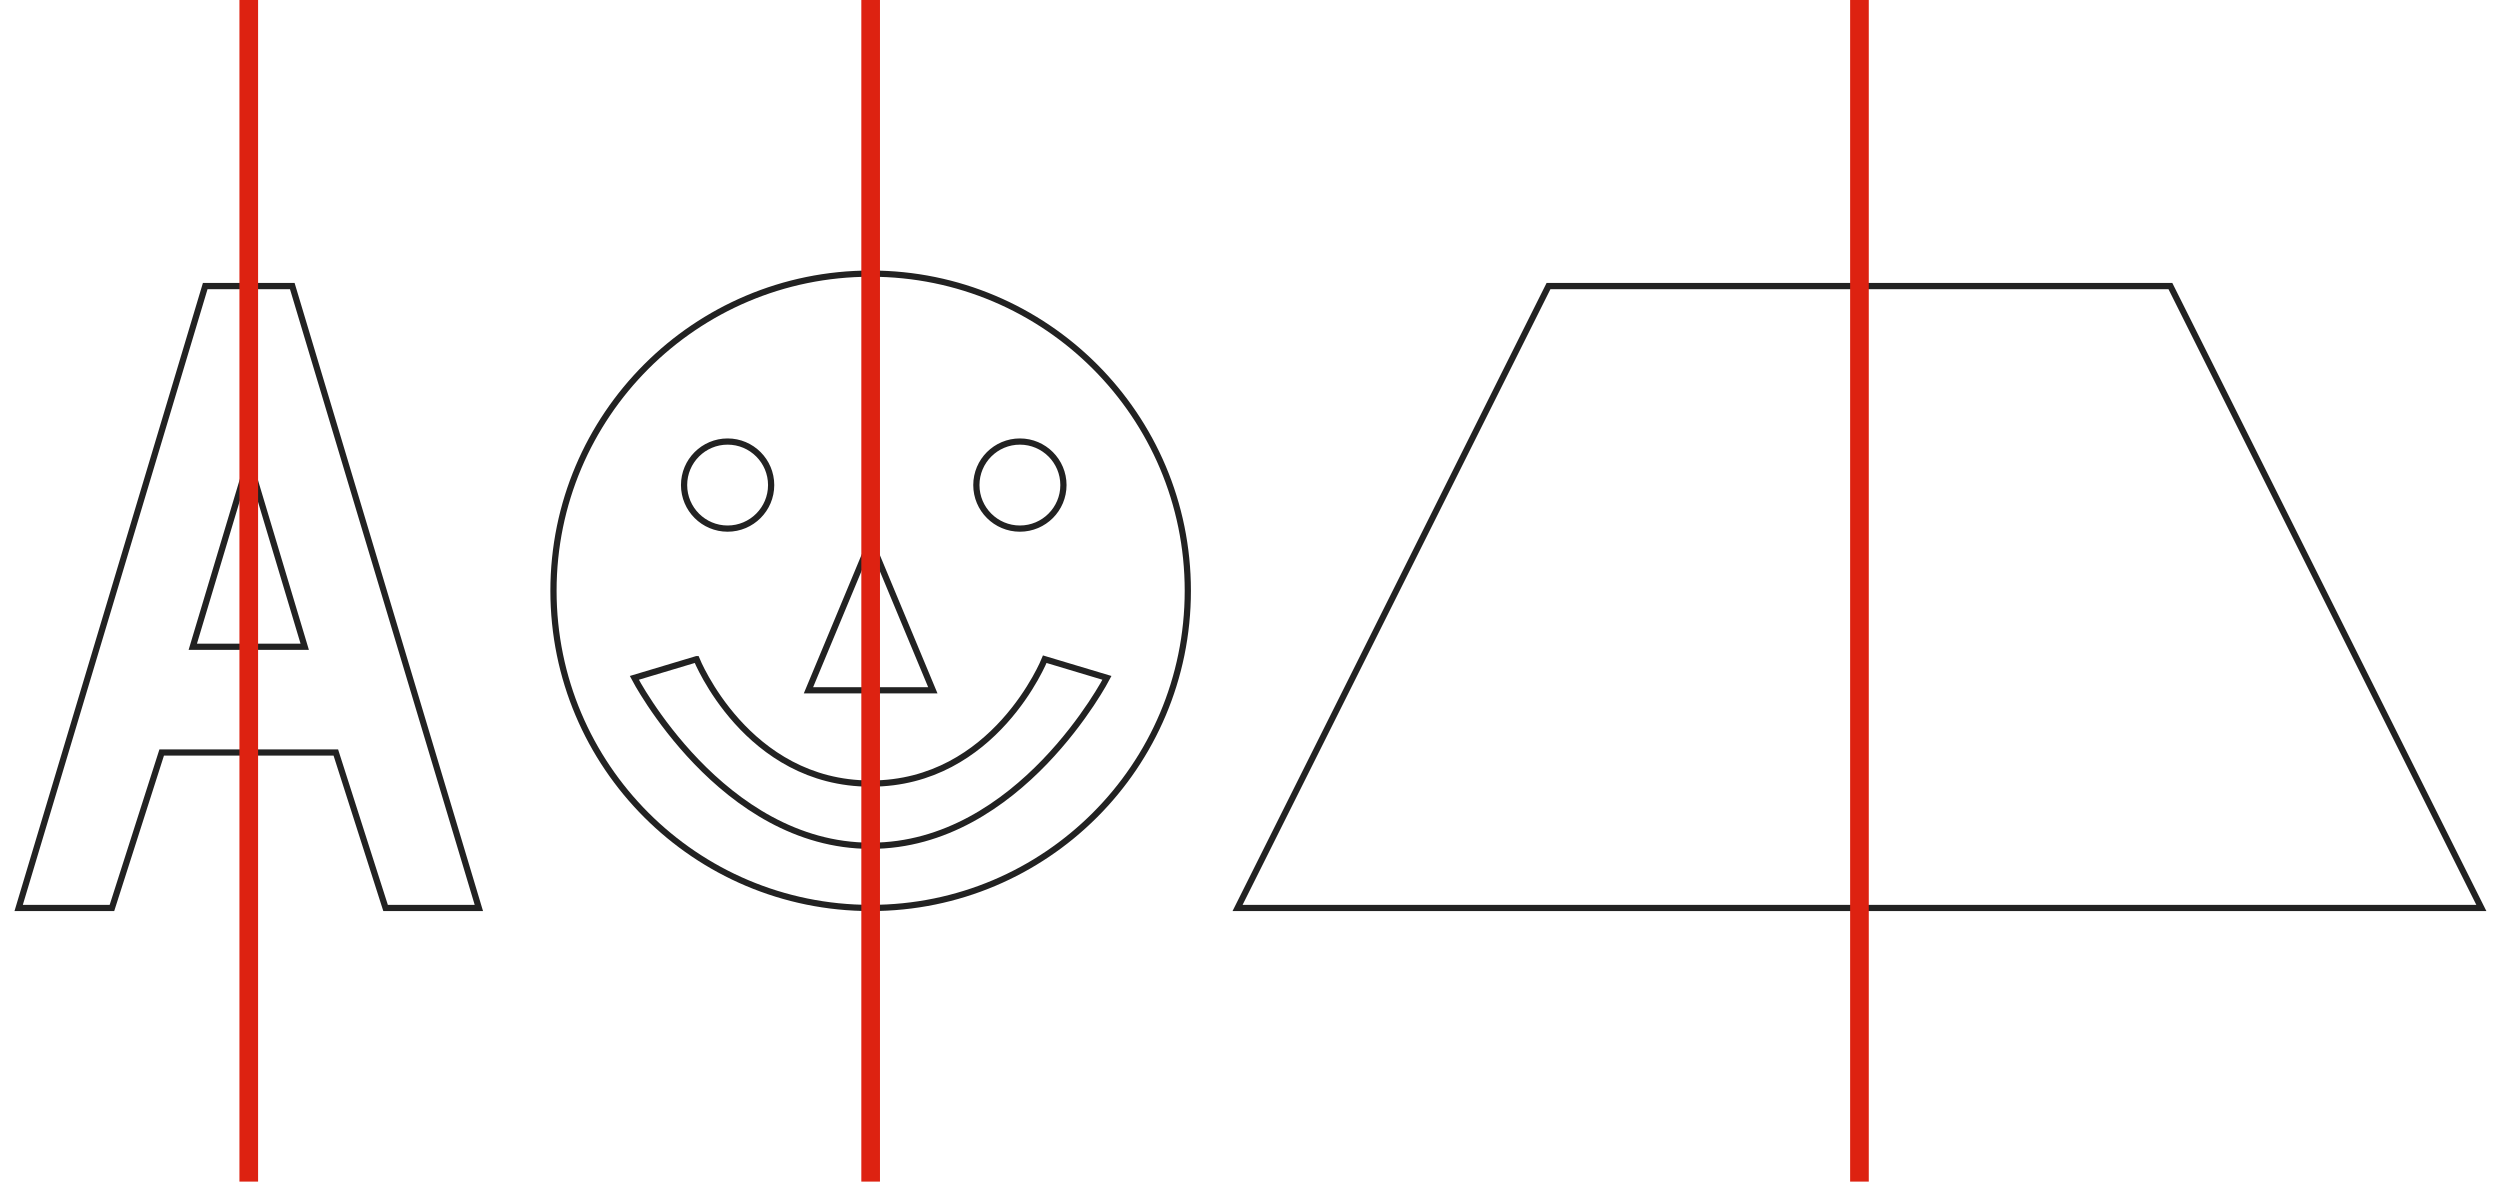
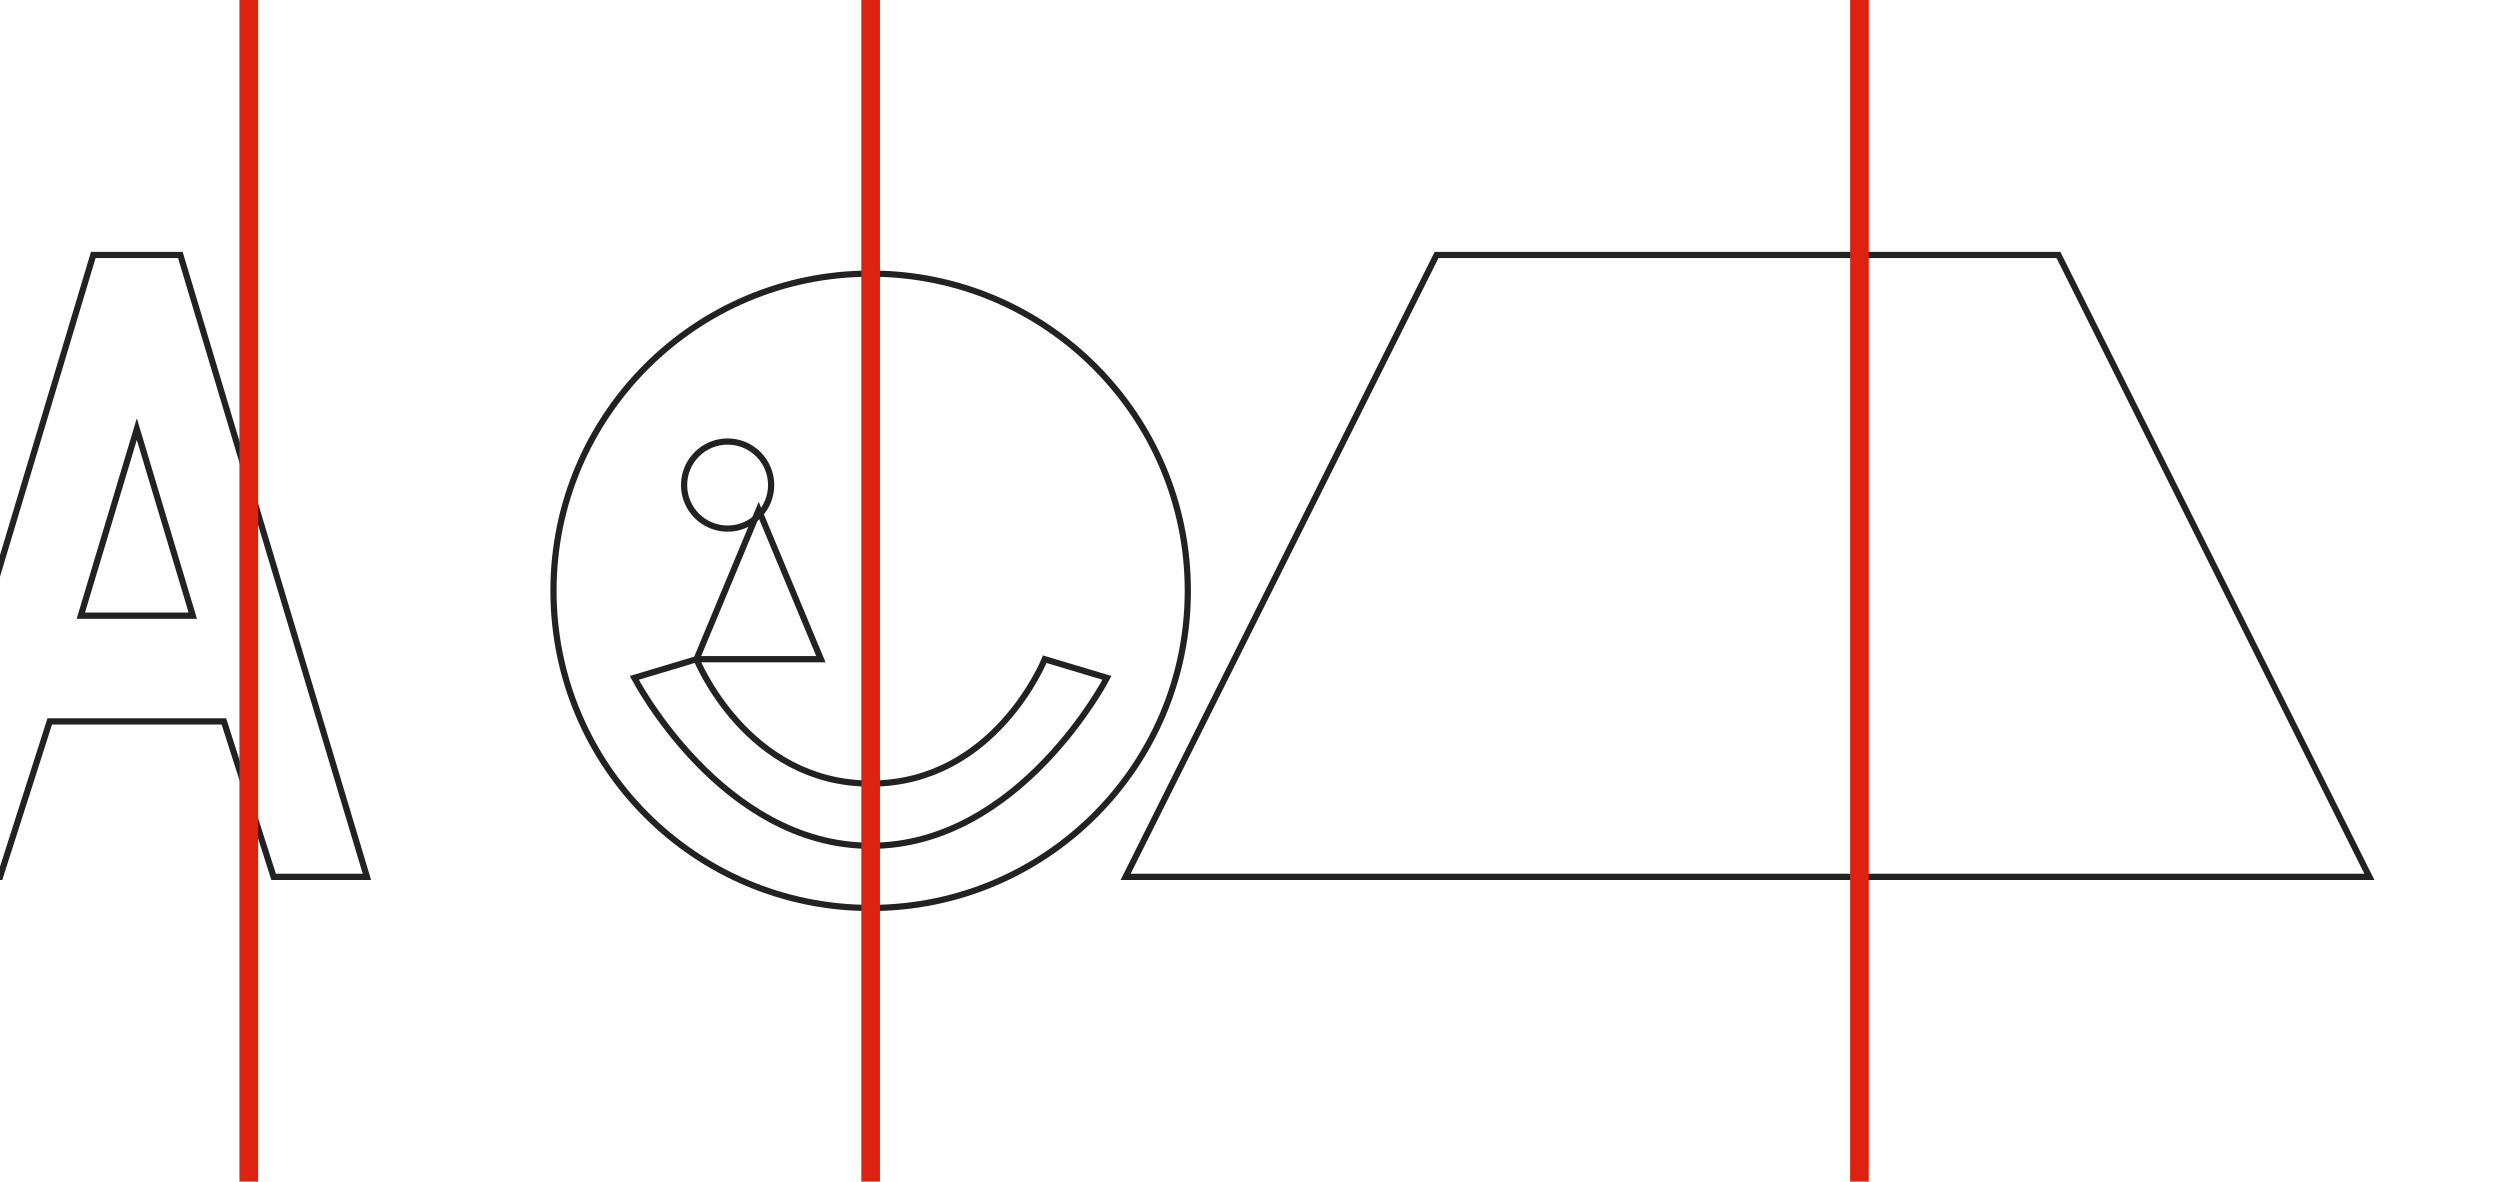
<svg xmlns="http://www.w3.org/2000/svg" height="190" width="402">
  <g stroke="#222" fill="none">
-     <path d="m112 106-10 3s14 27 38 27 38-27 38-27l-10-3s-8 20-28 20-28-20-28-20zm18 5h20l-10-24zm119-65h100l50 100h-200zm-216 0-30 100h15l8-25h28l8 25h15l-30-100zm7 28 9 30h-18z" />
-     <circle cy="78" cx="164" r="7" />
+     <path d="m112 106-10 3s14 27 38 27 38-27 38-27l-10-3s-8 20-28 20-28-20-28-20zh20l-10-24zm119-65h100l50 100h-200zm-216 0-30 100h15l8-25h28l8 25h15l-30-100zm7 28 9 30h-18z" />
    <circle cy="95" cx="140" r="51" />
    <circle cy="78" cx="117" r="7" />
  </g>
  <path stroke="#d21" stroke-width="3" d="m299 0v190m-159-190v190m-100-190v190" />
</svg>